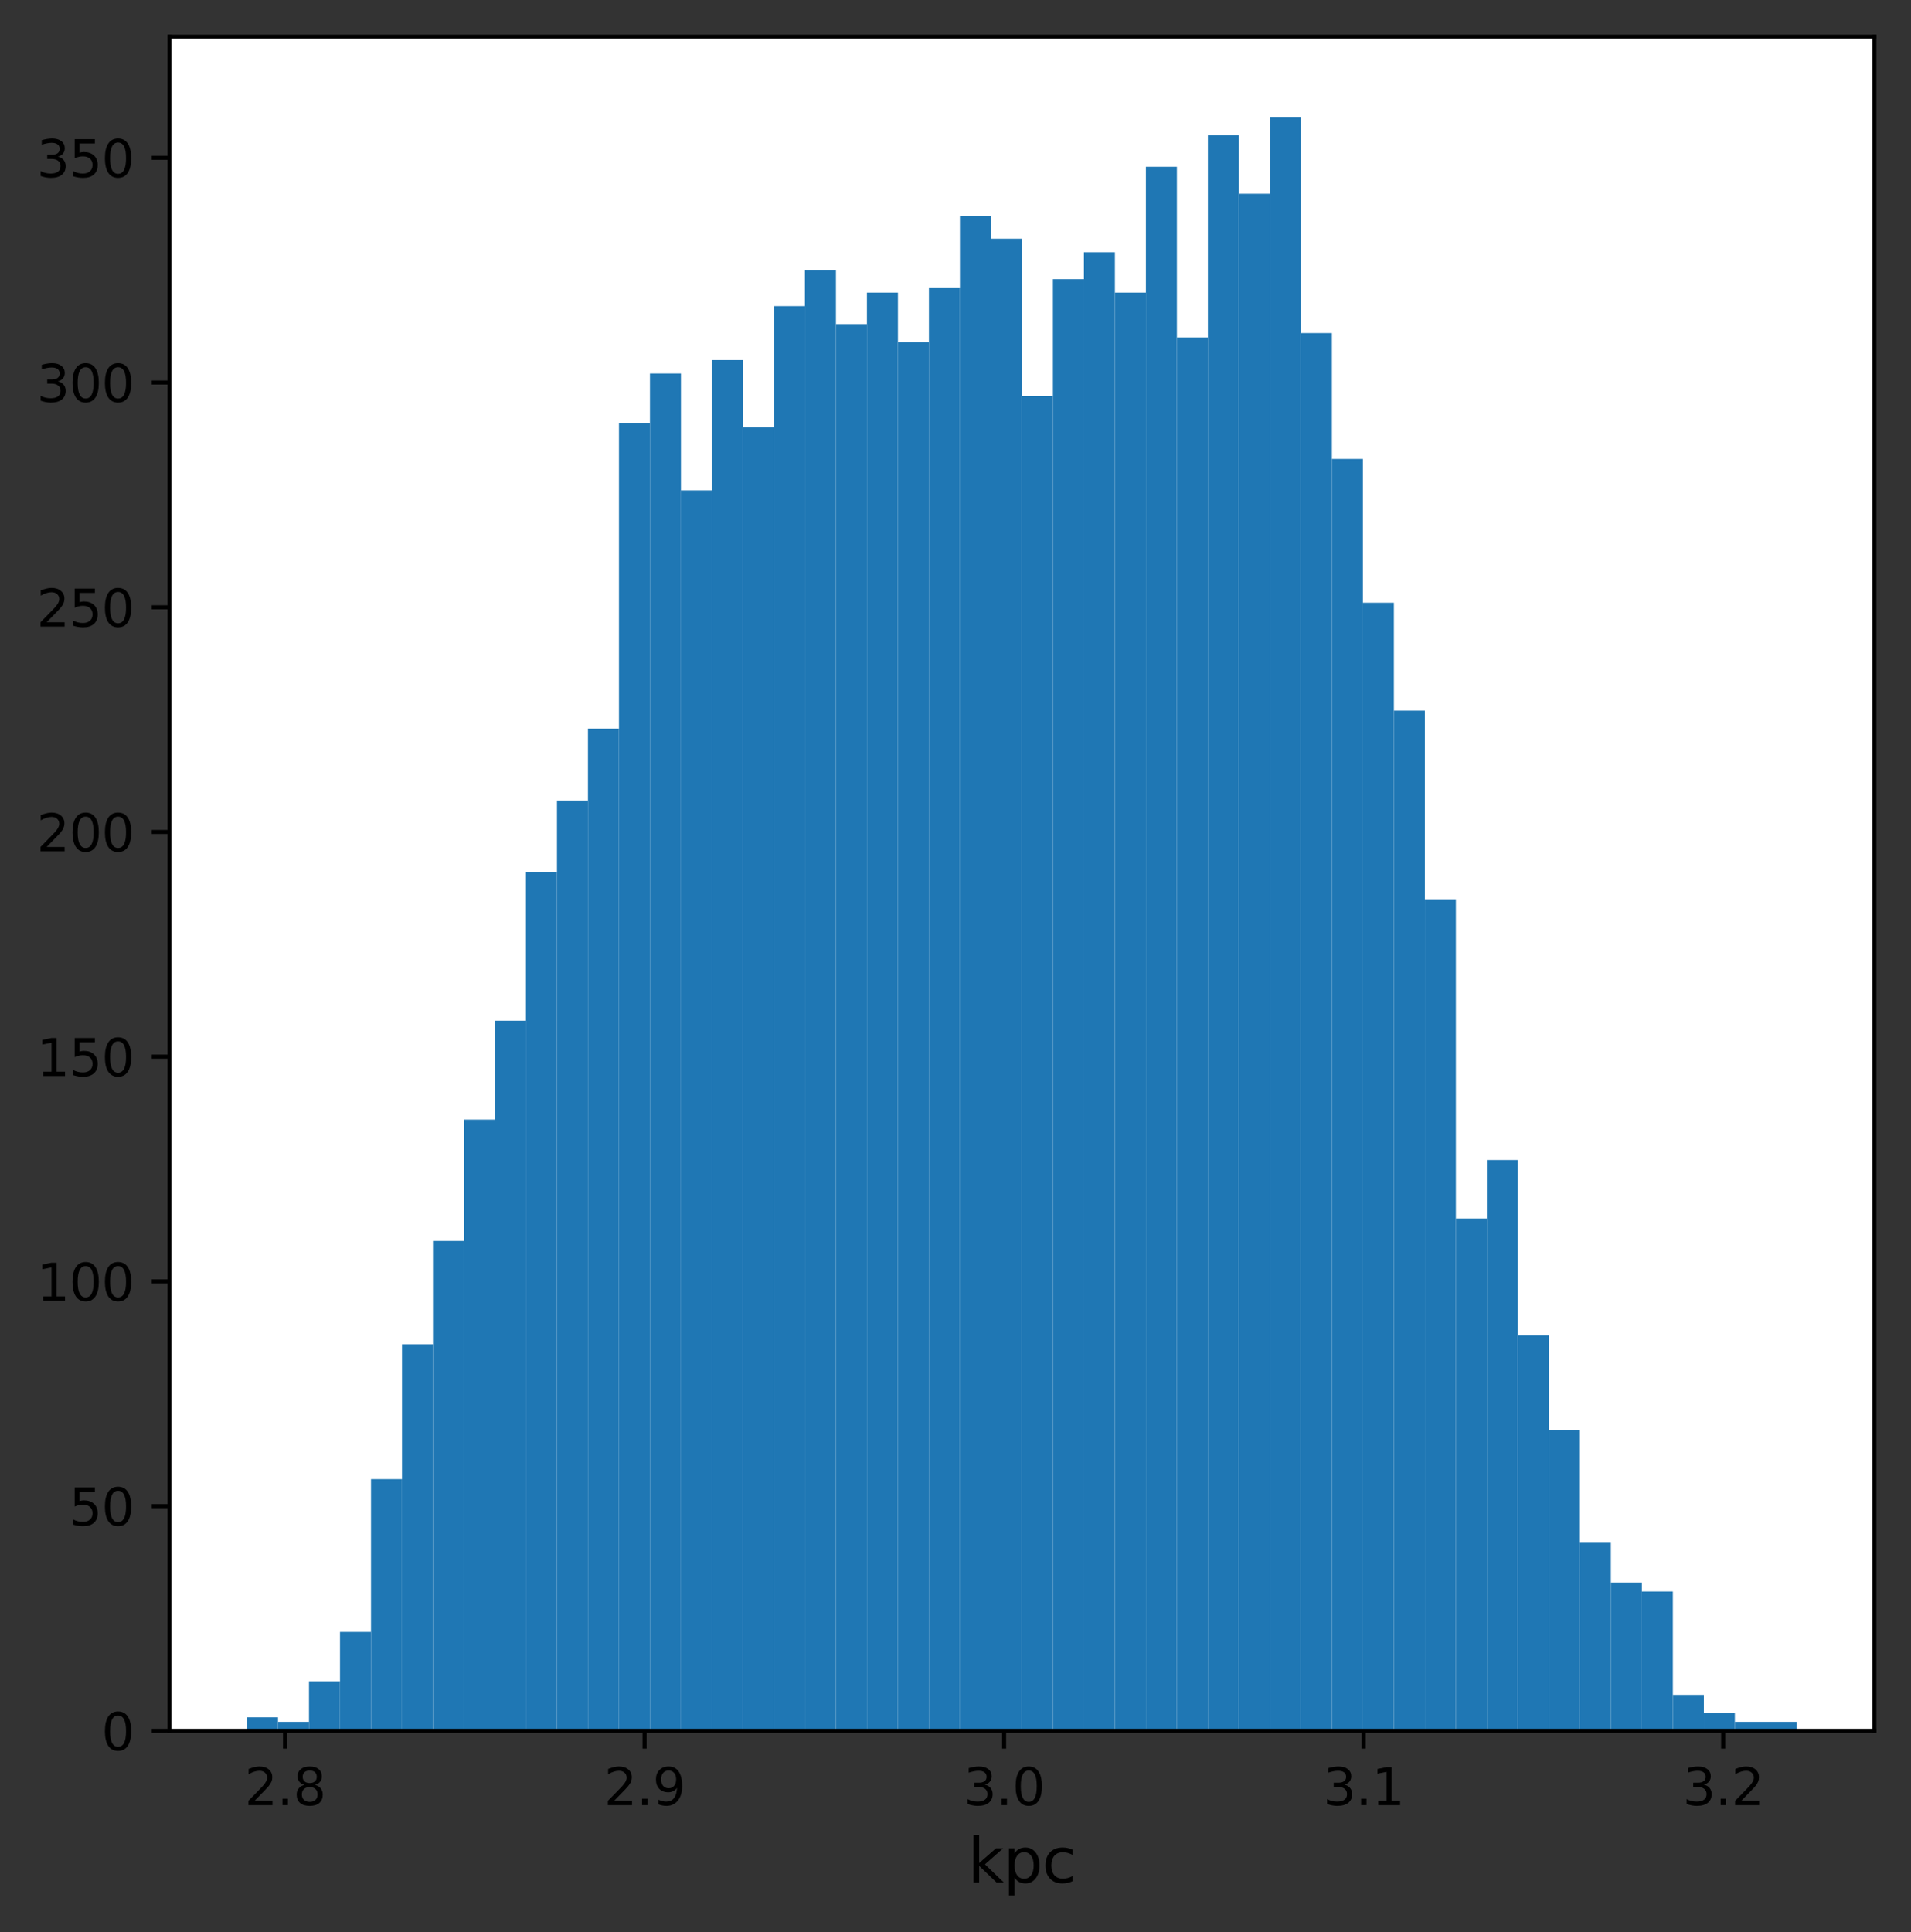
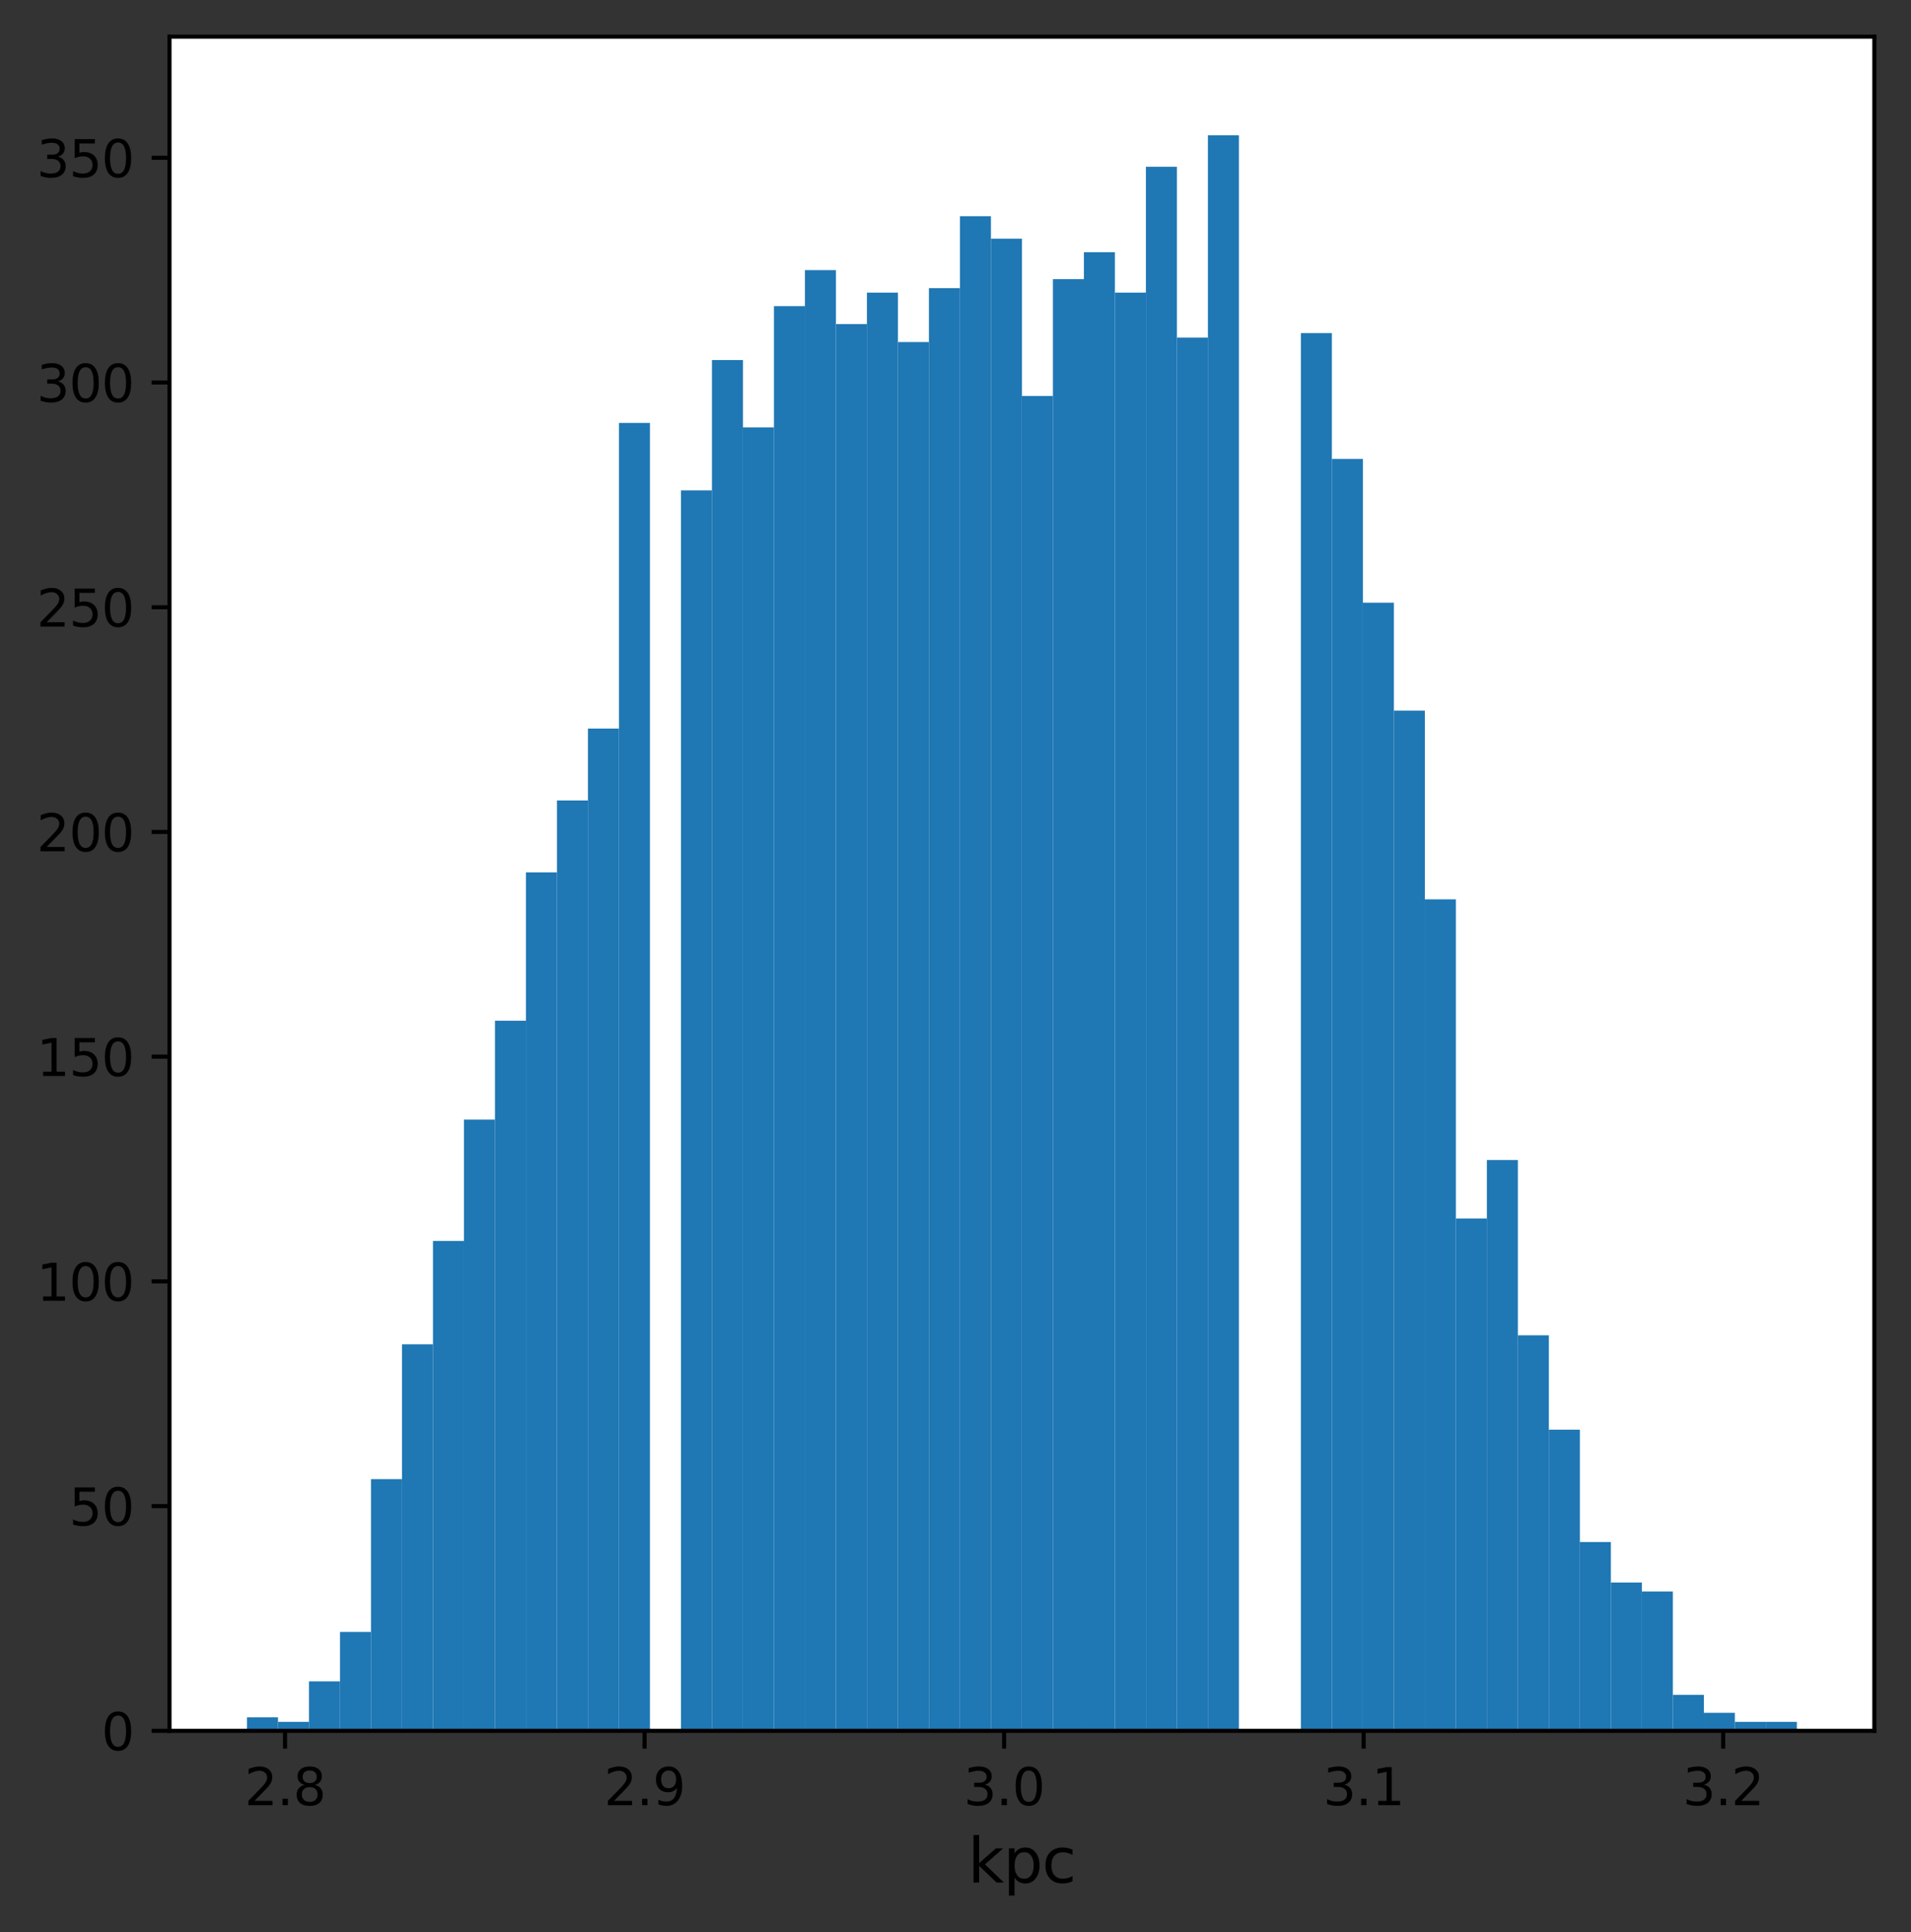
<svg xmlns="http://www.w3.org/2000/svg" xmlns:xlink="http://www.w3.org/1999/xlink" width="375.288pt" height="379.358pt" viewBox="0 0 375.288 379.358" version="1.1">
  <rect x="0" y="0" width="375.288" height="379.358" fill="#333333" stroke="none" />
  <defs>
    <style type="text/css">*{stroke-linejoin: round; stroke-linecap: butt}</style>
  </defs>
  <g id="figure_1">
    <g id="patch_1">
      <path d="M 0 379.358  L 375.288 379.358  L 375.288 0  L 0 0  L 0 379.358  z " style="fill: none" />
    </g>
    <g id="axes_1">
      <g id="patch_2">
        <path d="M 33.288 339.84  L 368.087 339.84  L 368.087 7.2  L 33.288 7.2  z " style="fill: #ffffff" />
      </g>
      <g id="patch_3">
        <path d="M 48.506 339.84  L 54.593 339.84  L 54.593 337.193  L 48.506 337.193  z " clip-path="url(#pdaba77ea81)" style="fill: #1f77b4" />
      </g>
      <g id="patch_4">
        <path d="M 54.593 339.84  L 60.68 339.84  L 60.68 338.075  L 54.593 338.075  z " clip-path="url(#pdaba77ea81)" style="fill: #1f77b4" />
      </g>
      <g id="patch_5">
        <path d="M 60.68 339.84  L 66.767 339.84  L 66.767 330.133  L 60.68 330.133  z " clip-path="url(#pdaba77ea81)" style="fill: #1f77b4" />
      </g>
      <g id="patch_6">
        <path d="M 66.767 339.84  L 72.855 339.84  L 72.855 320.426  L 66.767 320.426  z " clip-path="url(#pdaba77ea81)" style="fill: #1f77b4" />
      </g>
      <g id="patch_7">
        <path d="M 72.855 339.84  L 78.942 339.84  L 78.942 290.423  L 72.855 290.423  z " clip-path="url(#pdaba77ea81)" style="fill: #1f77b4" />
      </g>
      <g id="patch_8">
        <path d="M 78.942 339.84  L 85.029 339.84  L 85.029 263.949  L 78.942 263.949  z " clip-path="url(#pdaba77ea81)" style="fill: #1f77b4" />
      </g>
      <g id="patch_9">
        <path d="M 85.029 339.84  L 91.117 339.84  L 91.117 243.653  L 85.029 243.653  z " clip-path="url(#pdaba77ea81)" style="fill: #1f77b4" />
      </g>
      <g id="patch_10">
        <path d="M 91.117 339.84  L 97.204 339.84  L 97.204 219.827  L 91.117 219.827  z " clip-path="url(#pdaba77ea81)" style="fill: #1f77b4" />
      </g>
      <g id="patch_11">
        <path d="M 97.204 339.84  L 103.291 339.84  L 103.291 200.413  L 97.204 200.413  z " clip-path="url(#pdaba77ea81)" style="fill: #1f77b4" />
      </g>
      <g id="patch_12">
        <path d="M 103.291 339.84  L 109.378 339.84  L 109.378 171.292  L 103.291 171.292  z " clip-path="url(#pdaba77ea81)" style="fill: #1f77b4" />
      </g>
      <g id="patch_13">
        <path d="M 109.378 339.84  L 115.466 339.84  L 115.466 157.173  L 109.378 157.173  z " clip-path="url(#pdaba77ea81)" style="fill: #1f77b4" />
      </g>
      <g id="patch_14">
        <path d="M 115.466 339.84  L 121.553 339.84  L 121.553 143.053  L 115.466 143.053  z " clip-path="url(#pdaba77ea81)" style="fill: #1f77b4" />
      </g>
      <g id="patch_15">
        <path d="M 121.553 339.84  L 127.64 339.84  L 127.64 83.047  L 121.553 83.047  z " clip-path="url(#pdaba77ea81)" style="fill: #1f77b4" />
      </g>
      <g id="patch_16">
-         <path d="M 127.64 339.84  L 133.727 339.84  L 133.727 73.34  L 127.64 73.34  z " clip-path="url(#pdaba77ea81)" style="fill: #1f77b4" />
-       </g>
+         </g>
      <g id="patch_17">
        <path d="M 133.727 339.84  L 139.815 339.84  L 139.815 96.283  L 133.727 96.283  z " clip-path="url(#pdaba77ea81)" style="fill: #1f77b4" />
      </g>
      <g id="patch_18">
        <path d="M 139.815 339.84  L 145.902 339.84  L 145.902 70.692  L 139.815 70.692  z " clip-path="url(#pdaba77ea81)" style="fill: #1f77b4" />
      </g>
      <g id="patch_19">
        <path d="M 145.902 339.84  L 151.989 339.84  L 151.989 83.929  L 145.902 83.929  z " clip-path="url(#pdaba77ea81)" style="fill: #1f77b4" />
      </g>
      <g id="patch_20">
        <path d="M 151.989 339.84  L 158.077 339.84  L 158.077 60.103  L 151.989 60.103  z " clip-path="url(#pdaba77ea81)" style="fill: #1f77b4" />
      </g>
      <g id="patch_21">
        <path d="M 158.077 339.84  L 164.164 339.84  L 164.164 53.043  L 158.077 53.043  z " clip-path="url(#pdaba77ea81)" style="fill: #1f77b4" />
      </g>
      <g id="patch_22">
        <path d="M 164.164 339.84  L 170.251 339.84  L 170.251 63.633  L 164.164 63.633  z " clip-path="url(#pdaba77ea81)" style="fill: #1f77b4" />
      </g>
      <g id="patch_23">
        <path d="M 170.251 339.84  L 176.338 339.84  L 176.338 57.456  L 170.251 57.456  z " clip-path="url(#pdaba77ea81)" style="fill: #1f77b4" />
      </g>
      <g id="patch_24">
        <path d="M 176.338 339.84  L 182.426 339.84  L 182.426 67.163  L 176.338 67.163  z " clip-path="url(#pdaba77ea81)" style="fill: #1f77b4" />
      </g>
      <g id="patch_25">
        <path d="M 182.426 339.84  L 188.513 339.84  L 188.513 56.573  L 182.426 56.573  z " clip-path="url(#pdaba77ea81)" style="fill: #1f77b4" />
      </g>
      <g id="patch_26">
        <path d="M 188.513 339.84  L 194.6 339.84  L 194.6 42.454  L 188.513 42.454  z " clip-path="url(#pdaba77ea81)" style="fill: #1f77b4" />
      </g>
      <g id="patch_27">
        <path d="M 194.6 339.84  L 200.688 339.84  L 200.688 46.866  L 194.6 46.866  z " clip-path="url(#pdaba77ea81)" style="fill: #1f77b4" />
      </g>
      <g id="patch_28">
        <path d="M 200.688 339.84  L 206.775 339.84  L 206.775 77.752  L 200.688 77.752  z " clip-path="url(#pdaba77ea81)" style="fill: #1f77b4" />
      </g>
      <g id="patch_29">
        <path d="M 206.775 339.84  L 212.862 339.84  L 212.862 54.808  L 206.775 54.808  z " clip-path="url(#pdaba77ea81)" style="fill: #1f77b4" />
      </g>
      <g id="patch_30">
        <path d="M 212.862 339.84  L 218.949 339.84  L 218.949 49.514  L 212.862 49.514  z " clip-path="url(#pdaba77ea81)" style="fill: #1f77b4" />
      </g>
      <g id="patch_31">
        <path d="M 218.949 339.84  L 225.037 339.84  L 225.037 57.456  L 218.949 57.456  z " clip-path="url(#pdaba77ea81)" style="fill: #1f77b4" />
      </g>
      <g id="patch_32">
        <path d="M 225.037 339.84  L 231.124 339.84  L 231.124 32.747  L 225.037 32.747  z " clip-path="url(#pdaba77ea81)" style="fill: #1f77b4" />
      </g>
      <g id="patch_33">
        <path d="M 231.124 339.84  L 237.211 339.84  L 237.211 66.28  L 231.124 66.28  z " clip-path="url(#pdaba77ea81)" style="fill: #1f77b4" />
      </g>
      <g id="patch_34">
        <path d="M 237.211 339.84  L 243.298 339.84  L 243.298 26.57  L 237.211 26.57  z " clip-path="url(#pdaba77ea81)" style="fill: #1f77b4" />
      </g>
      <g id="patch_35">
-         <path d="M 243.298 339.84  L 249.386 339.84  L 249.386 38.042  L 243.298 38.042  z " clip-path="url(#pdaba77ea81)" style="fill: #1f77b4" />
-       </g>
+         </g>
      <g id="patch_36">
-         <path d="M 249.386 339.84  L 255.473 339.84  L 255.473 23.04  L 249.386 23.04  z " clip-path="url(#pdaba77ea81)" style="fill: #1f77b4" />
-       </g>
+         </g>
      <g id="patch_37">
        <path d="M 255.473 339.84  L 261.56 339.84  L 261.56 65.398  L 255.473 65.398  z " clip-path="url(#pdaba77ea81)" style="fill: #1f77b4" />
      </g>
      <g id="patch_38">
        <path d="M 261.56 339.84  L 267.647 339.84  L 267.647 90.106  L 261.56 90.106  z " clip-path="url(#pdaba77ea81)" style="fill: #1f77b4" />
      </g>
      <g id="patch_39">
        <path d="M 267.647 339.84  L 273.735 339.84  L 273.735 118.345  L 267.647 118.345  z " clip-path="url(#pdaba77ea81)" style="fill: #1f77b4" />
      </g>
      <g id="patch_40">
        <path d="M 273.735 339.84  L 279.822 339.84  L 279.822 139.524  L 273.735 139.524  z " clip-path="url(#pdaba77ea81)" style="fill: #1f77b4" />
      </g>
      <g id="patch_41">
        <path d="M 279.822 339.84  L 285.909 339.84  L 285.909 176.587  L 279.822 176.587  z " clip-path="url(#pdaba77ea81)" style="fill: #1f77b4" />
      </g>
      <g id="patch_42">
        <path d="M 285.909 339.84  L 291.997 339.84  L 291.997 239.241  L 285.909 239.241  z " clip-path="url(#pdaba77ea81)" style="fill: #1f77b4" />
      </g>
      <g id="patch_43">
        <path d="M 291.997 339.84  L 298.084 339.84  L 298.084 227.769  L 291.997 227.769  z " clip-path="url(#pdaba77ea81)" style="fill: #1f77b4" />
      </g>
      <g id="patch_44">
        <path d="M 298.084 339.84  L 304.171 339.84  L 304.171 262.184  L 298.084 262.184  z " clip-path="url(#pdaba77ea81)" style="fill: #1f77b4" />
      </g>
      <g id="patch_45">
        <path d="M 304.171 339.84  L 310.258 339.84  L 310.258 280.716  L 304.171 280.716  z " clip-path="url(#pdaba77ea81)" style="fill: #1f77b4" />
      </g>
      <g id="patch_46">
        <path d="M 310.258 339.84  L 316.346 339.84  L 316.346 302.777  L 310.258 302.777  z " clip-path="url(#pdaba77ea81)" style="fill: #1f77b4" />
      </g>
      <g id="patch_47">
        <path d="M 316.346 339.84  L 322.433 339.84  L 322.433 310.719  L 316.346 310.719  z " clip-path="url(#pdaba77ea81)" style="fill: #1f77b4" />
      </g>
      <g id="patch_48">
        <path d="M 322.433 339.84  L 328.52 339.84  L 328.52 312.484  L 322.433 312.484  z " clip-path="url(#pdaba77ea81)" style="fill: #1f77b4" />
      </g>
      <g id="patch_49">
        <path d="M 328.52 339.84  L 334.608 339.84  L 334.608 332.78  L 328.52 332.78  z " clip-path="url(#pdaba77ea81)" style="fill: #1f77b4" />
      </g>
      <g id="patch_50">
        <path d="M 334.608 339.84  L 340.695 339.84  L 340.695 336.31  L 334.608 336.31  z " clip-path="url(#pdaba77ea81)" style="fill: #1f77b4" />
      </g>
      <g id="patch_51">
        <path d="M 340.695 339.84  L 346.782 339.84  L 346.782 338.075  L 340.695 338.075  z " clip-path="url(#pdaba77ea81)" style="fill: #1f77b4" />
      </g>
      <g id="patch_52">
        <path d="M 346.782 339.84  L 352.869 339.84  L 352.869 338.075  L 346.782 338.075  z " clip-path="url(#pdaba77ea81)" style="fill: #1f77b4" />
      </g>
      <g id="matplotlib.axis_1">
        <g id="xtick_1">
          <g id="line2d_1">
            <defs>
              <path id="m132d4abd86" d="M 0 0  L 0 3.5  " style="stroke: #000000; stroke-width: 0.8" />
            </defs>
            <g>
              <use xlink:href="#m132d4abd86" x="55.975" y="339.84" style="stroke: #000000; stroke-width: 0.8" />
            </g>
          </g>
          <g id="text_1">
            <g transform="translate(48.024 354.438) scale(0.1 -0.1)">
              <defs>
                <path id="DejaVuSans-32" d="M 1228 531  L 3431 531  L 3431 0  L 469 0  L 469 531  Q 828 903 1448 1529  Q 2069 2156 2228 2338  Q 2531 2678 2651 2914  Q 2772 3150 2772 3378  Q 2772 3750 2511 3984  Q 2250 4219 1831 4219  Q 1534 4219 1204 4116  Q 875 4013 500 3803  L 500 4441  Q 881 4594 1212 4672  Q 1544 4750 1819 4750  Q 2544 4750 2975 4387  Q 3406 4025 3406 3419  Q 3406 3131 3298 2873  Q 3191 2616 2906 2266  Q 2828 2175 2409 1742  Q 1991 1309 1228 531  z " transform="scale(0.016)" />
                <path id="DejaVuSans-2e" d="M 684 794  L 1344 794  L 1344 0  L 684 0  L 684 794  z " transform="scale(0.016)" />
                <path id="DejaVuSans-38" d="M 2034 2216  Q 1584 2216 1326 1975  Q 1069 1734 1069 1313  Q 1069 891 1326 650  Q 1584 409 2034 409  Q 2484 409 2743 651  Q 3003 894 3003 1313  Q 3003 1734 2745 1975  Q 2488 2216 2034 2216  z M 1403 2484  Q 997 2584 770 2862  Q 544 3141 544 3541  Q 544 4100 942 4425  Q 1341 4750 2034 4750  Q 2731 4750 3128 4425  Q 3525 4100 3525 3541  Q 3525 3141 3298 2862  Q 3072 2584 2669 2484  Q 3125 2378 3379 2068  Q 3634 1759 3634 1313  Q 3634 634 3220 271  Q 2806 -91 2034 -91  Q 1263 -91 848 271  Q 434 634 434 1313  Q 434 1759 690 2068  Q 947 2378 1403 2484  z M 1172 3481  Q 1172 3119 1398 2916  Q 1625 2713 2034 2713  Q 2441 2713 2670 2916  Q 2900 3119 2900 3481  Q 2900 3844 2670 4047  Q 2441 4250 2034 4250  Q 1625 4250 1398 4047  Q 1172 3844 1172 3481  z " transform="scale(0.016)" />
              </defs>
              <use xlink:href="#DejaVuSans-32" />
              <use xlink:href="#DejaVuSans-2e" transform="translate(63.623 0)" />
              <use xlink:href="#DejaVuSans-38" transform="translate(95.41 0)" />
            </g>
          </g>
        </g>
        <g id="xtick_2">
          <g id="line2d_2">
            <g>
              <use xlink:href="#m132d4abd86" x="126.582" y="339.84" style="stroke: #000000; stroke-width: 0.8" />
            </g>
          </g>
          <g id="text_2">
            <g transform="translate(118.63 354.438) scale(0.1 -0.1)">
              <defs>
                <path id="DejaVuSans-39" d="M 703 97  L 703 672  Q 941 559 1184 500  Q 1428 441 1663 441  Q 2288 441 2617 861  Q 2947 1281 2994 2138  Q 2813 1869 2534 1725  Q 2256 1581 1919 1581  Q 1219 1581 811 2004  Q 403 2428 403 3163  Q 403 3881 828 4315  Q 1253 4750 1959 4750  Q 2769 4750 3195 4129  Q 3622 3509 3622 2328  Q 3622 1225 3098 567  Q 2575 -91 1691 -91  Q 1453 -91 1209 -44  Q 966 3 703 97  z M 1959 2075  Q 2384 2075 2632 2365  Q 2881 2656 2881 3163  Q 2881 3666 2632 3958  Q 2384 4250 1959 4250  Q 1534 4250 1286 3958  Q 1038 3666 1038 3163  Q 1038 2656 1286 2365  Q 1534 2075 1959 2075  z " transform="scale(0.016)" />
              </defs>
              <use xlink:href="#DejaVuSans-32" />
              <use xlink:href="#DejaVuSans-2e" transform="translate(63.623 0)" />
              <use xlink:href="#DejaVuSans-39" transform="translate(95.41 0)" />
            </g>
          </g>
        </g>
        <g id="xtick_3">
          <g id="line2d_3">
            <g>
              <use xlink:href="#m132d4abd86" x="197.189" y="339.84" style="stroke: #000000; stroke-width: 0.8" />
            </g>
          </g>
          <g id="text_3">
            <g transform="translate(189.237 354.438) scale(0.1 -0.1)">
              <defs>
                <path id="DejaVuSans-33" d="M 2597 2516  Q 3050 2419 3304 2112  Q 3559 1806 3559 1356  Q 3559 666 3084 287  Q 2609 -91 1734 -91  Q 1441 -91 1130 -33  Q 819 25 488 141  L 488 750  Q 750 597 1062 519  Q 1375 441 1716 441  Q 2309 441 2620 675  Q 2931 909 2931 1356  Q 2931 1769 2642 2001  Q 2353 2234 1838 2234  L 1294 2234  L 1294 2753  L 1863 2753  Q 2328 2753 2575 2939  Q 2822 3125 2822 3475  Q 2822 3834 2567 4026  Q 2313 4219 1838 4219  Q 1578 4219 1281 4162  Q 984 4106 628 3988  L 628 4550  Q 988 4650 1302 4700  Q 1616 4750 1894 4750  Q 2613 4750 3031 4423  Q 3450 4097 3450 3541  Q 3450 3153 3228 2886  Q 3006 2619 2597 2516  z " transform="scale(0.016)" />
                <path id="DejaVuSans-30" d="M 2034 4250  Q 1547 4250 1301 3770  Q 1056 3291 1056 2328  Q 1056 1369 1301 889  Q 1547 409 2034 409  Q 2525 409 2770 889  Q 3016 1369 3016 2328  Q 3016 3291 2770 3770  Q 2525 4250 2034 4250  z M 2034 4750  Q 2819 4750 3233 4129  Q 3647 3509 3647 2328  Q 3647 1150 3233 529  Q 2819 -91 2034 -91  Q 1250 -91 836 529  Q 422 1150 422 2328  Q 422 3509 836 4129  Q 1250 4750 2034 4750  z " transform="scale(0.016)" />
              </defs>
              <use xlink:href="#DejaVuSans-33" />
              <use xlink:href="#DejaVuSans-2e" transform="translate(63.623 0)" />
              <use xlink:href="#DejaVuSans-30" transform="translate(95.41 0)" />
            </g>
          </g>
        </g>
        <g id="xtick_4">
          <g id="line2d_4">
            <g>
              <use xlink:href="#m132d4abd86" x="267.795" y="339.84" style="stroke: #000000; stroke-width: 0.8" />
            </g>
          </g>
          <g id="text_4">
            <g transform="translate(259.844 354.438) scale(0.1 -0.1)">
              <defs>
                <path id="DejaVuSans-31" d="M 794 531  L 1825 531  L 1825 4091  L 703 3866  L 703 4441  L 1819 4666  L 2450 4666  L 2450 531  L 3481 531  L 3481 0  L 794 0  L 794 531  z " transform="scale(0.016)" />
              </defs>
              <use xlink:href="#DejaVuSans-33" />
              <use xlink:href="#DejaVuSans-2e" transform="translate(63.623 0)" />
              <use xlink:href="#DejaVuSans-31" transform="translate(95.41 0)" />
            </g>
          </g>
        </g>
        <g id="xtick_5">
          <g id="line2d_5">
            <g>
              <use xlink:href="#m132d4abd86" x="338.402" y="339.84" style="stroke: #000000; stroke-width: 0.8" />
            </g>
          </g>
          <g id="text_5">
            <g transform="translate(330.45 354.438) scale(0.1 -0.1)">
              <use xlink:href="#DejaVuSans-33" />
              <use xlink:href="#DejaVuSans-2e" transform="translate(63.623 0)" />
              <use xlink:href="#DejaVuSans-32" transform="translate(95.41 0)" />
            </g>
          </g>
        </g>
        <g id="text_6">
          <g transform="translate(190.067 369.638) scale(0.12 -0.12)">
            <defs>
              <path id="DejaVuSans-6b" d="M 581 4863  L 1159 4863  L 1159 1991  L 2875 3500  L 3609 3500  L 1753 1863  L 3688 0  L 2938 0  L 1159 1709  L 1159 0  L 581 0  L 581 4863  z " transform="scale(0.016)" />
              <path id="DejaVuSans-70" d="M 1159 525  L 1159 -1331  L 581 -1331  L 581 3500  L 1159 3500  L 1159 2969  Q 1341 3281 1617 3432  Q 1894 3584 2278 3584  Q 2916 3584 3314 3078  Q 3713 2572 3713 1747  Q 3713 922 3314 415  Q 2916 -91 2278 -91  Q 1894 -91 1617 61  Q 1341 213 1159 525  z M 3116 1747  Q 3116 2381 2855 2742  Q 2594 3103 2138 3103  Q 1681 3103 1420 2742  Q 1159 2381 1159 1747  Q 1159 1113 1420 752  Q 1681 391 2138 391  Q 2594 391 2855 752  Q 3116 1113 3116 1747  z " transform="scale(0.016)" />
              <path id="DejaVuSans-63" d="M 3122 3366  L 3122 2828  Q 2878 2963 2633 3030  Q 2388 3097 2138 3097  Q 1578 3097 1268 2742  Q 959 2388 959 1747  Q 959 1106 1268 751  Q 1578 397 2138 397  Q 2388 397 2633 464  Q 2878 531 3122 666  L 3122 134  Q 2881 22 2623 -34  Q 2366 -91 2075 -91  Q 1284 -91 818 406  Q 353 903 353 1747  Q 353 2603 823 3093  Q 1294 3584 2113 3584  Q 2378 3584 2631 3529  Q 2884 3475 3122 3366  z " transform="scale(0.016)" />
            </defs>
            <use xlink:href="#DejaVuSans-6b" transform="translate(0 0.016)" />
            <use xlink:href="#DejaVuSans-70" transform="translate(57.91 0.016)" />
            <use xlink:href="#DejaVuSans-63" transform="translate(121.387 0.016)" />
          </g>
        </g>
      </g>
      <g id="matplotlib.axis_2">
        <g id="ytick_1">
          <g id="line2d_6">
            <defs>
              <path id="mdea359873a" d="M 0 0  L -3.5 0  " style="stroke: #000000; stroke-width: 0.8" />
            </defs>
            <g>
              <use xlink:href="#mdea359873a" x="33.288" y="339.84" style="stroke: #000000; stroke-width: 0.8" />
            </g>
          </g>
          <g id="text_7">
            <g transform="translate(19.925 343.639) scale(0.1 -0.1)">
              <use xlink:href="#DejaVuSans-30" />
            </g>
          </g>
        </g>
        <g id="ytick_2">
          <g id="line2d_7">
            <g>
              <use xlink:href="#mdea359873a" x="33.288" y="295.717" style="stroke: #000000; stroke-width: 0.8" />
            </g>
          </g>
          <g id="text_8">
            <g transform="translate(13.562 299.517) scale(0.1 -0.1)">
              <defs>
                <path id="DejaVuSans-35" d="M 691 4666  L 3169 4666  L 3169 4134  L 1269 4134  L 1269 2991  Q 1406 3038 1543 3061  Q 1681 3084 1819 3084  Q 2600 3084 3056 2656  Q 3513 2228 3513 1497  Q 3513 744 3044 326  Q 2575 -91 1722 -91  Q 1428 -91 1123 -41  Q 819 9 494 109  L 494 744  Q 775 591 1075 516  Q 1375 441 1709 441  Q 2250 441 2565 725  Q 2881 1009 2881 1497  Q 2881 1984 2565 2268  Q 2250 2553 1709 2553  Q 1456 2553 1204 2497  Q 953 2441 691 2322  L 691 4666  z " transform="scale(0.016)" />
              </defs>
              <use xlink:href="#DejaVuSans-35" />
              <use xlink:href="#DejaVuSans-30" transform="translate(63.623 0)" />
            </g>
          </g>
        </g>
        <g id="ytick_3">
          <g id="line2d_8">
            <g>
              <use xlink:href="#mdea359873a" x="33.288" y="251.595" style="stroke: #000000; stroke-width: 0.8" />
            </g>
          </g>
          <g id="text_9">
            <g transform="translate(7.2 255.394) scale(0.1 -0.1)">
              <use xlink:href="#DejaVuSans-31" />
              <use xlink:href="#DejaVuSans-30" transform="translate(63.623 0)" />
              <use xlink:href="#DejaVuSans-30" transform="translate(127.246 0)" />
            </g>
          </g>
        </g>
        <g id="ytick_4">
          <g id="line2d_9">
            <g>
              <use xlink:href="#mdea359873a" x="33.288" y="207.472" style="stroke: #000000; stroke-width: 0.8" />
            </g>
          </g>
          <g id="text_10">
            <g transform="translate(7.2 211.272) scale(0.1 -0.1)">
              <use xlink:href="#DejaVuSans-31" />
              <use xlink:href="#DejaVuSans-35" transform="translate(63.623 0)" />
              <use xlink:href="#DejaVuSans-30" transform="translate(127.246 0)" />
            </g>
          </g>
        </g>
        <g id="ytick_5">
          <g id="line2d_10">
            <g>
              <use xlink:href="#mdea359873a" x="33.288" y="163.35" style="stroke: #000000; stroke-width: 0.8" />
            </g>
          </g>
          <g id="text_11">
            <g transform="translate(7.2 167.149) scale(0.1 -0.1)">
              <use xlink:href="#DejaVuSans-32" />
              <use xlink:href="#DejaVuSans-30" transform="translate(63.623 0)" />
              <use xlink:href="#DejaVuSans-30" transform="translate(127.246 0)" />
            </g>
          </g>
        </g>
        <g id="ytick_6">
          <g id="line2d_11">
            <g>
              <use xlink:href="#mdea359873a" x="33.288" y="119.227" style="stroke: #000000; stroke-width: 0.8" />
            </g>
          </g>
          <g id="text_12">
            <g transform="translate(7.2 123.026) scale(0.1 -0.1)">
              <use xlink:href="#DejaVuSans-32" />
              <use xlink:href="#DejaVuSans-35" transform="translate(63.623 0)" />
              <use xlink:href="#DejaVuSans-30" transform="translate(127.246 0)" />
            </g>
          </g>
        </g>
        <g id="ytick_7">
          <g id="line2d_12">
            <g>
              <use xlink:href="#mdea359873a" x="33.288" y="75.105" style="stroke: #000000; stroke-width: 0.8" />
            </g>
          </g>
          <g id="text_13">
            <g transform="translate(7.2 78.904) scale(0.1 -0.1)">
              <use xlink:href="#DejaVuSans-33" />
              <use xlink:href="#DejaVuSans-30" transform="translate(63.623 0)" />
              <use xlink:href="#DejaVuSans-30" transform="translate(127.246 0)" />
            </g>
          </g>
        </g>
        <g id="ytick_8">
          <g id="line2d_13">
            <g>
              <use xlink:href="#mdea359873a" x="33.288" y="30.982" style="stroke: #000000; stroke-width: 0.8" />
            </g>
          </g>
          <g id="text_14">
            <g transform="translate(7.2 34.781) scale(0.1 -0.1)">
              <use xlink:href="#DejaVuSans-33" />
              <use xlink:href="#DejaVuSans-35" transform="translate(63.623 0)" />
              <use xlink:href="#DejaVuSans-30" transform="translate(127.246 0)" />
            </g>
          </g>
        </g>
      </g>
      <g id="patch_53">
        <path d="M 33.288 339.84  L 33.288 7.2  " style="fill: none; stroke: #000000; stroke-width: 0.8; stroke-linejoin: miter; stroke-linecap: square" />
      </g>
      <g id="patch_54">
        <path d="M 368.087 339.84  L 368.087 7.2  " style="fill: none; stroke: #000000; stroke-width: 0.8; stroke-linejoin: miter; stroke-linecap: square" />
      </g>
      <g id="patch_55">
        <path d="M 33.288 339.84  L 368.087 339.84  " style="fill: none; stroke: #000000; stroke-width: 0.8; stroke-linejoin: miter; stroke-linecap: square" />
      </g>
      <g id="patch_56">
        <path d="M 33.288 7.2  L 368.087 7.2  " style="fill: none; stroke: #000000; stroke-width: 0.8; stroke-linejoin: miter; stroke-linecap: square" />
      </g>
    </g>
  </g>
  <defs>
    <clipPath id="pdaba77ea81">
      <rect x="33.288" y="7.2" width="334.8" height="332.64" />
    </clipPath>
  </defs>
</svg>